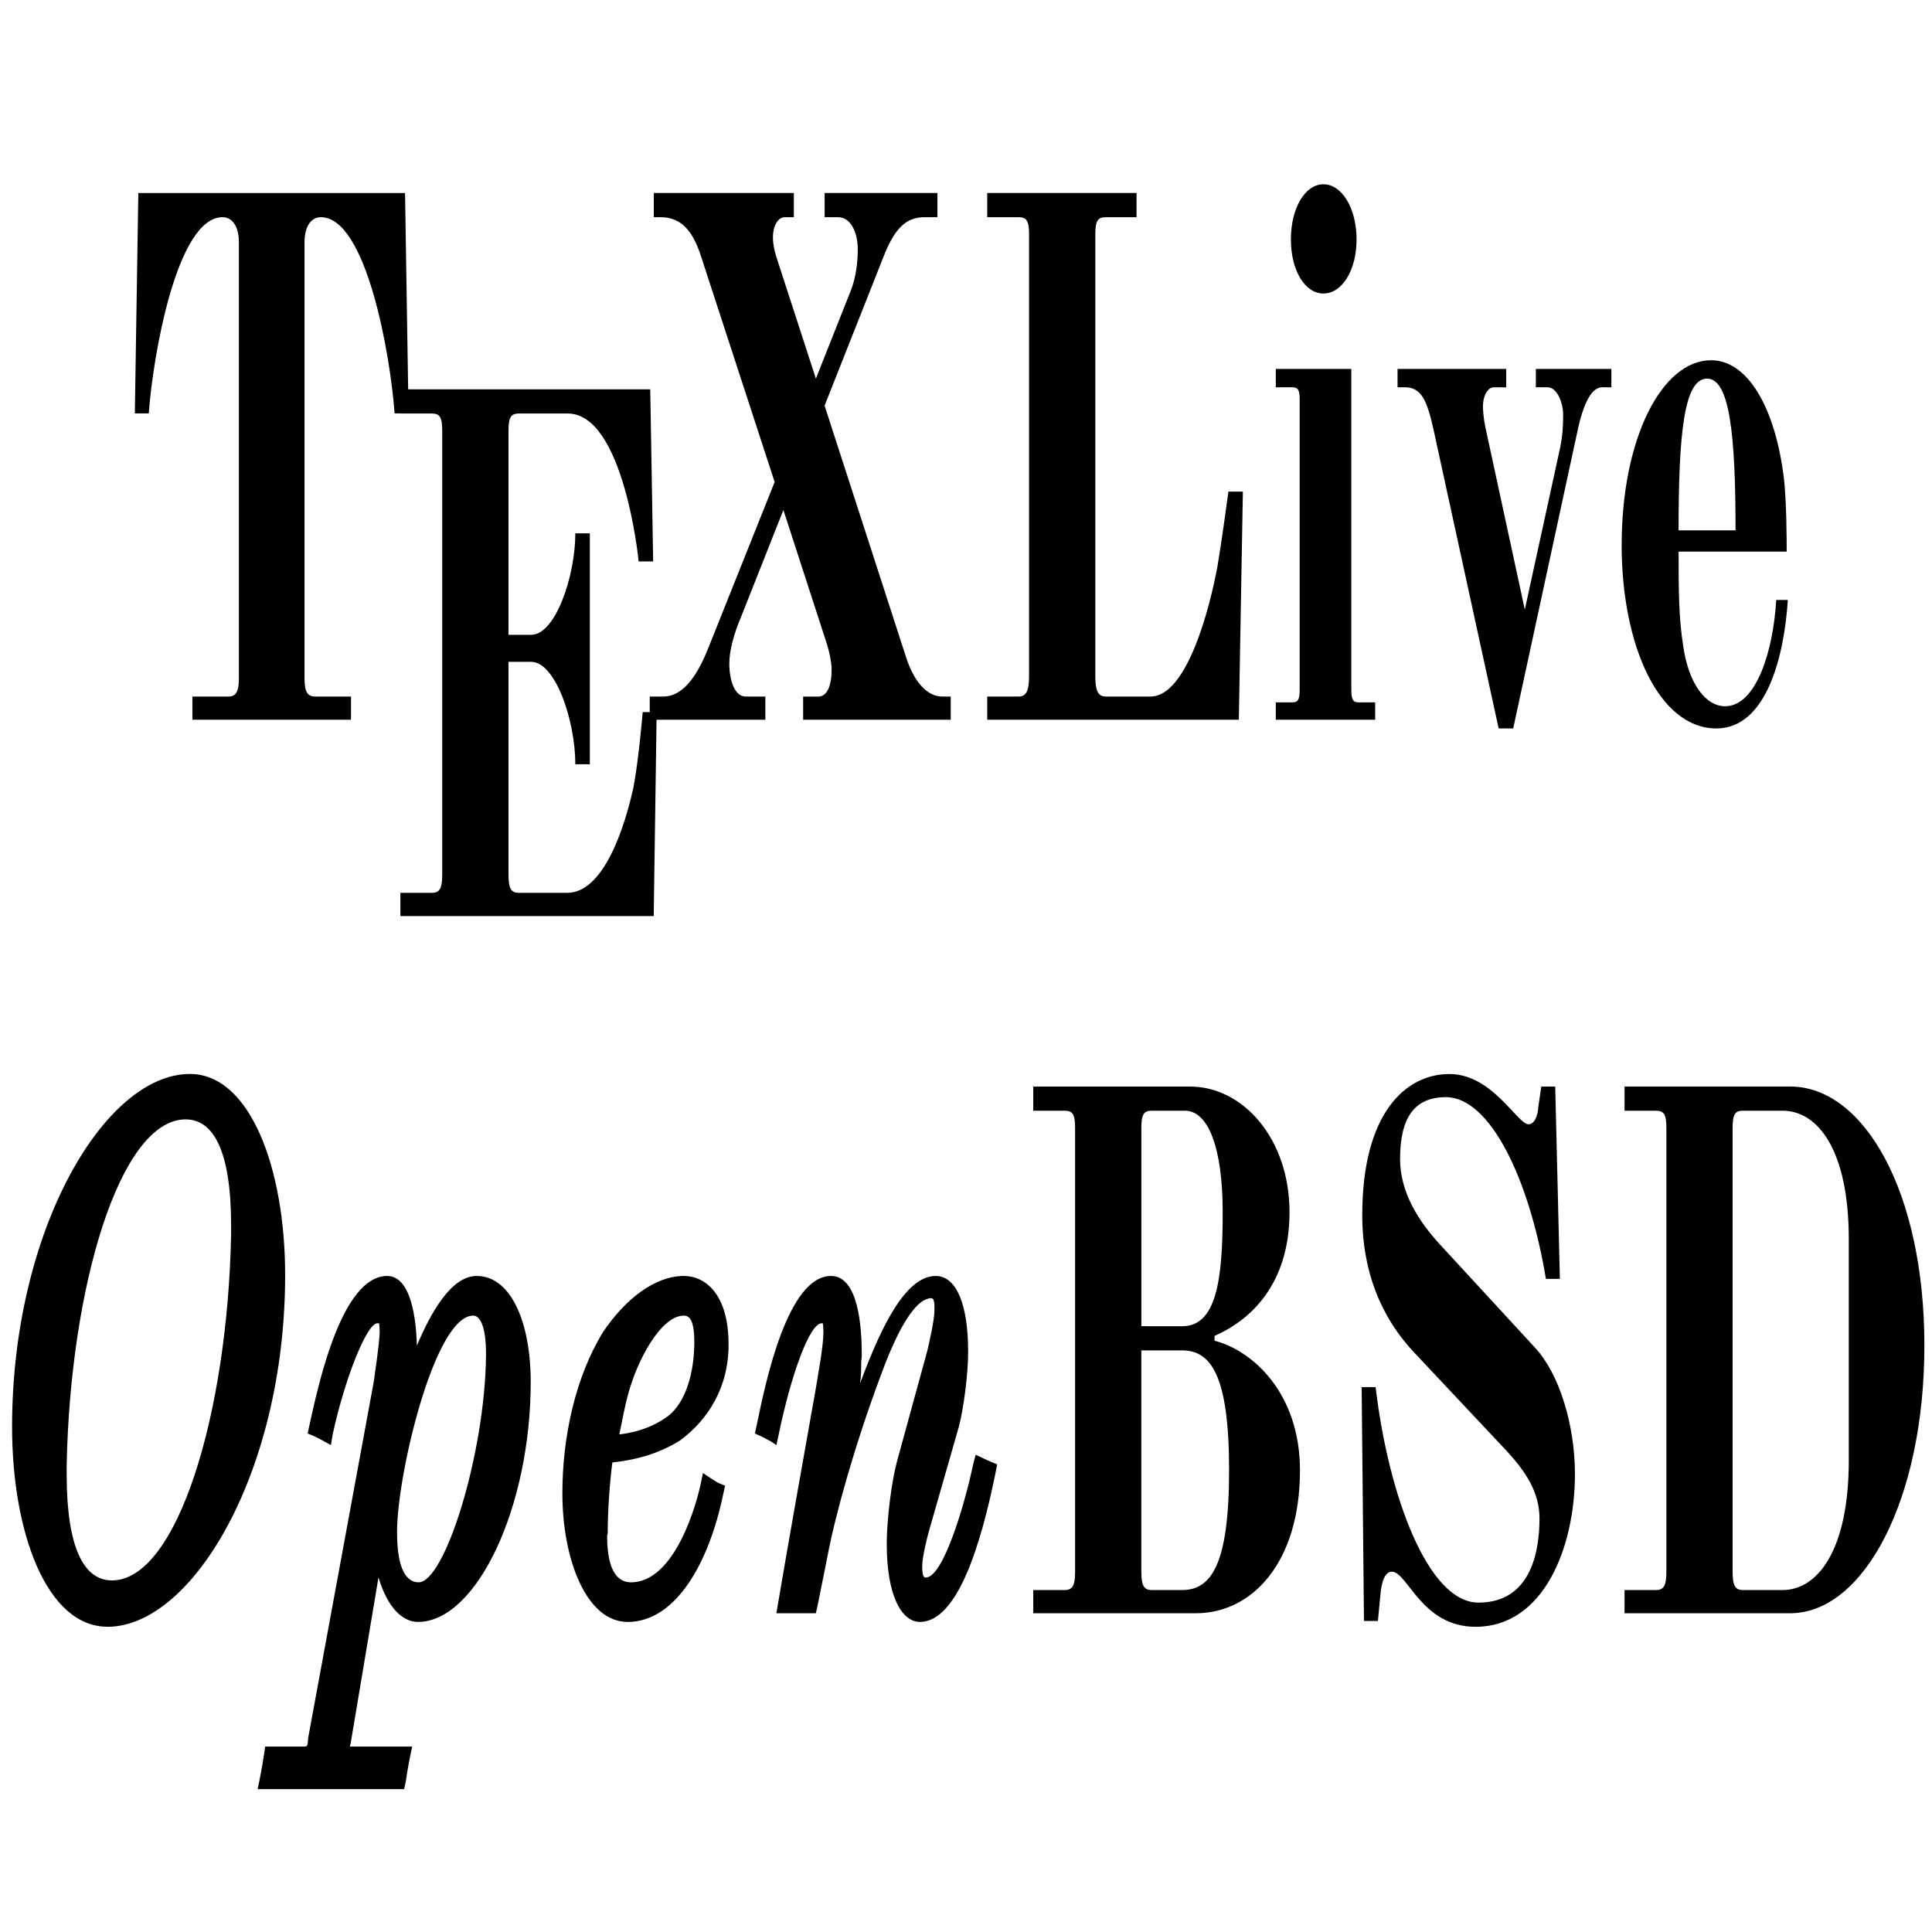
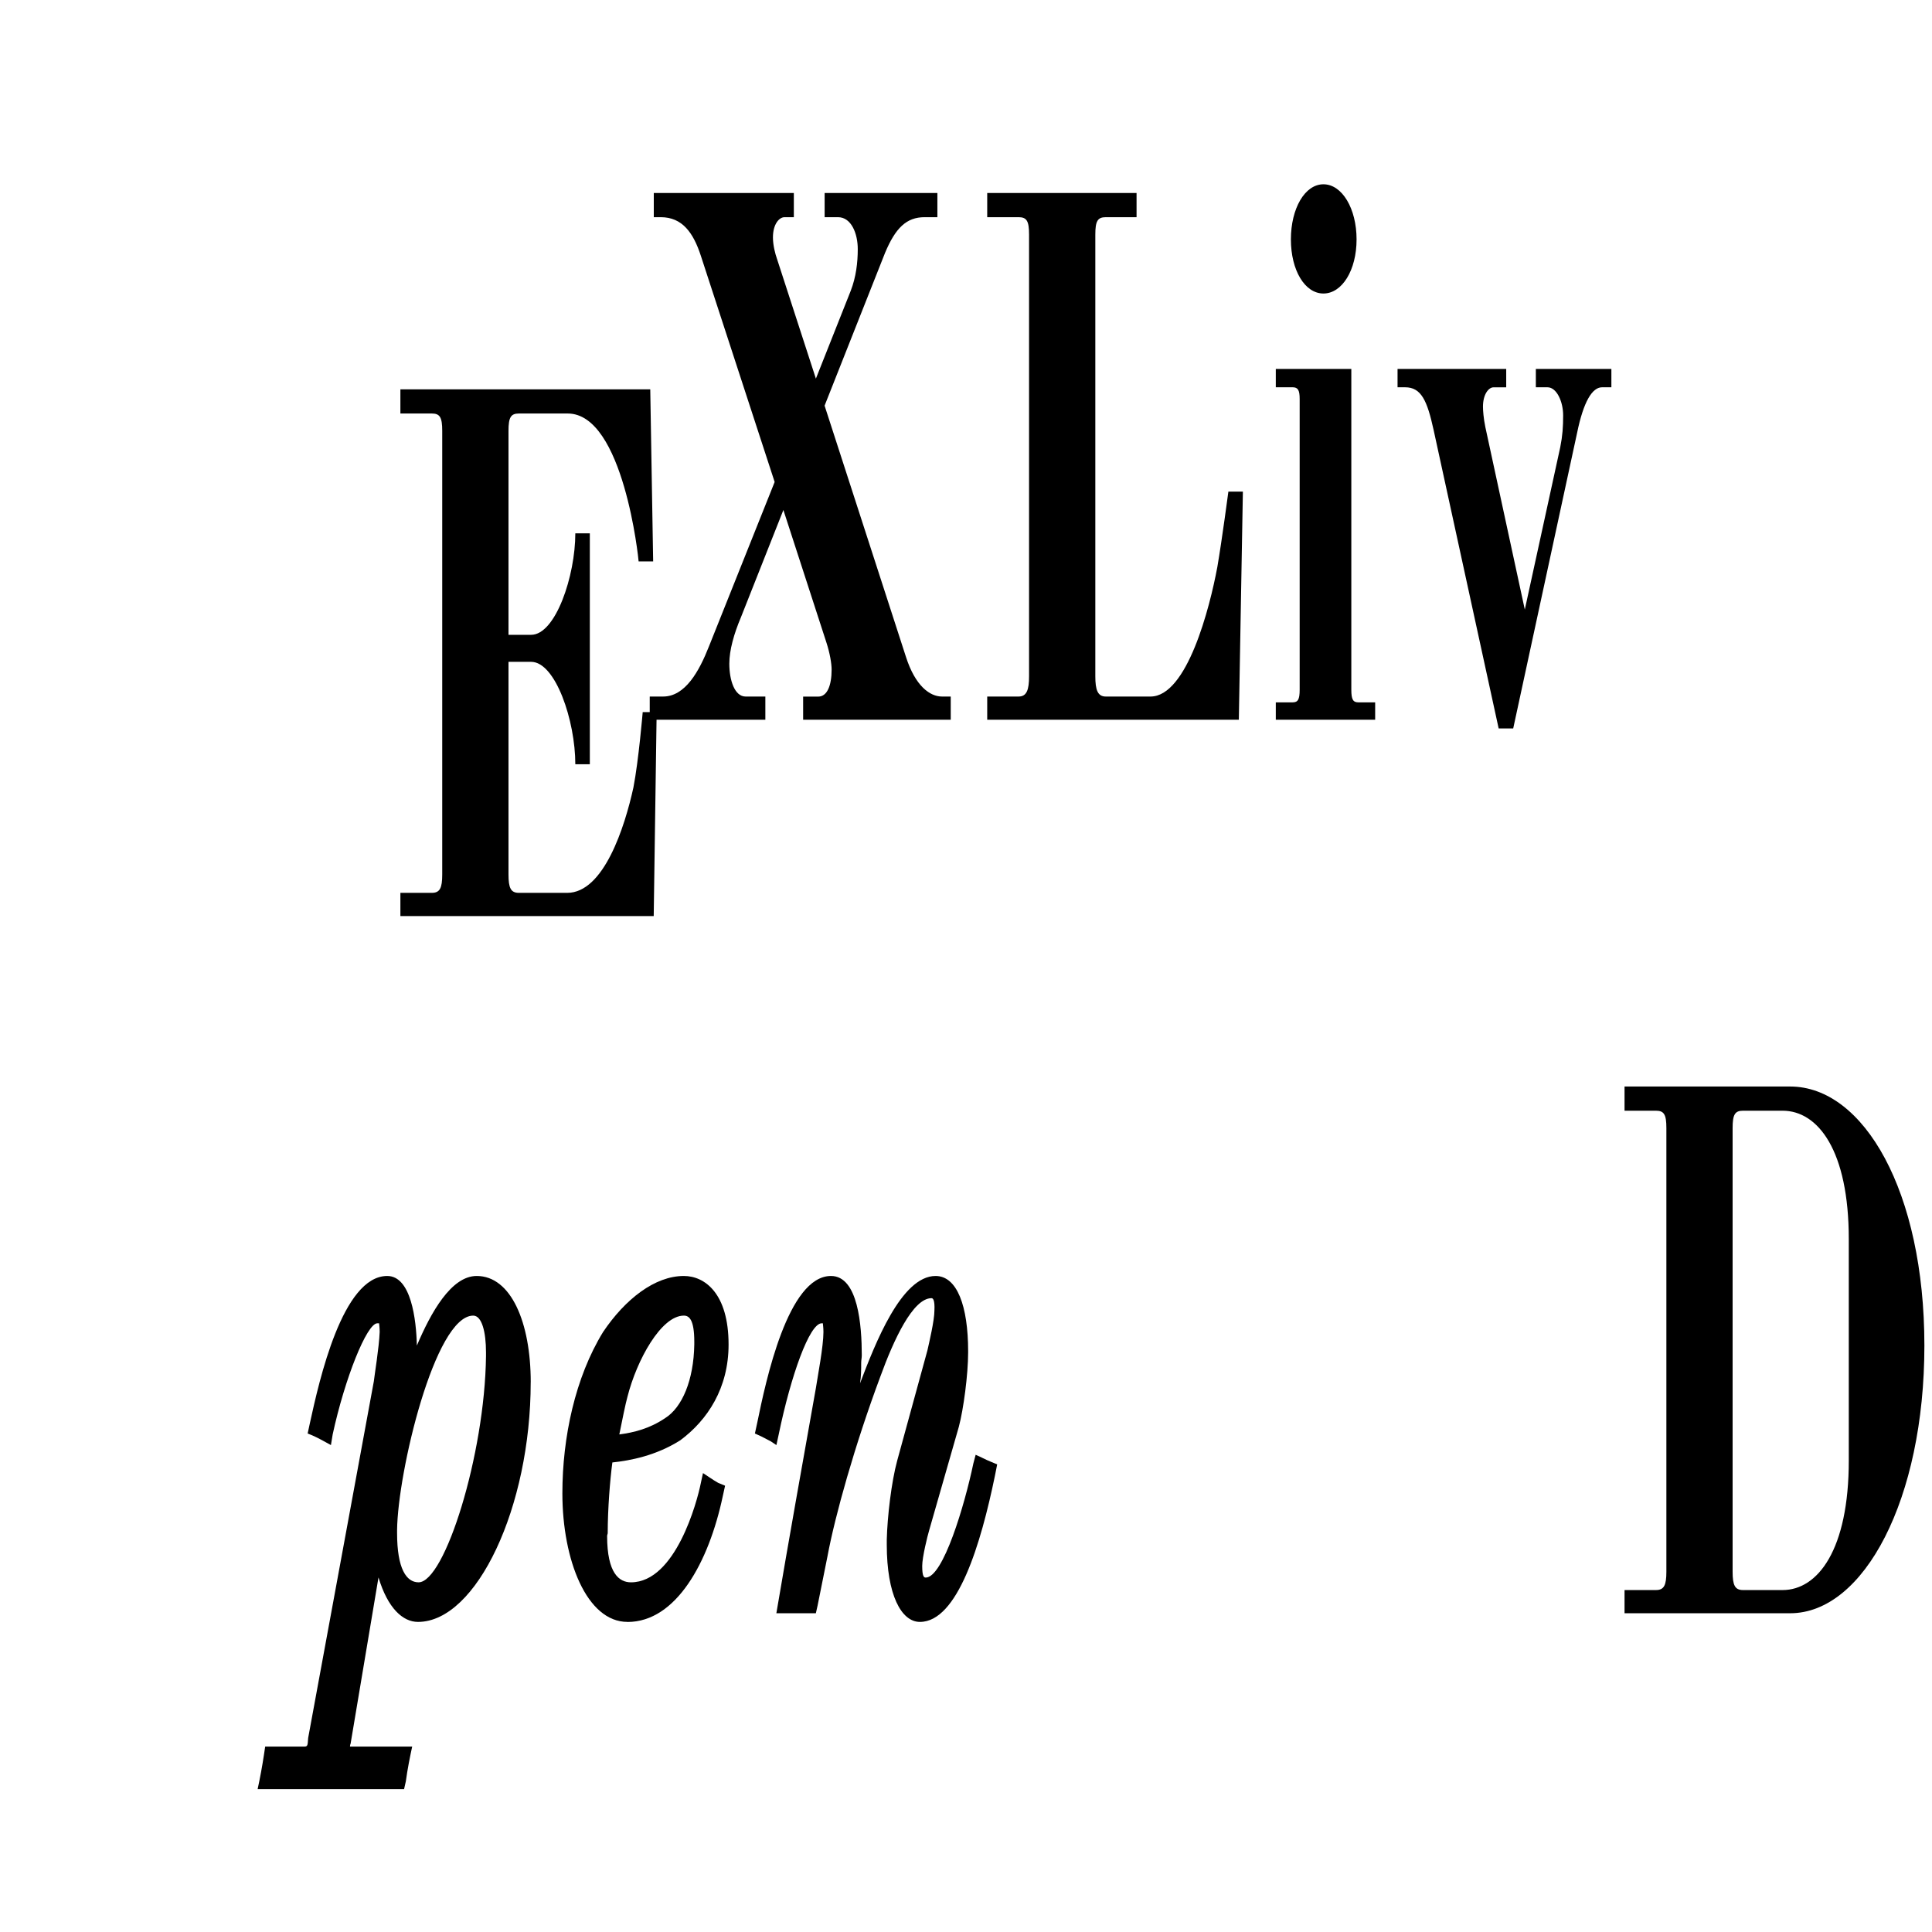
<svg xmlns="http://www.w3.org/2000/svg" xmlns:ns1="http://sodipodi.sourceforge.net/DTD/sodipodi-0.dtd" xmlns:ns2="http://www.inkscape.org/namespaces/inkscape" xmlns:xlink="http://www.w3.org/1999/xlink" width="28mm" height="28mm" viewBox="0 0 105.827 105.827" version="1.1" id="svg29" ns1:docname="tl-openbsd.svg" ns2:version="1.3 (0e150ed6c4, 2023-07-21)">
  <ns1:namedview id="namedview29" pagecolor="#ffffff" bordercolor="#000000" borderopacity="0.25" ns2:showpageshadow="2" ns2:pageopacity="0.0" ns2:pagecheckerboard="true" ns2:deskcolor="#d1d1d1" ns2:zoom="4.0586935" ns2:cx="46.689901" ns2:cy="35.233013" ns2:window-width="1914" ns2:window-height="1022" ns2:window-x="0" ns2:window-y="26" ns2:window-maximized="1" ns2:current-layer="svg29" ns2:document-units="mm" />
  <defs id="defs16">
    <g id="g16">
      <g id="glyph-0-0">
        <path d="M 0.5,0 H 5.469 V -8.531 H 0.5 Z m 0.453,-0.922 v -6.688 c 0,-0.547 0.359,-0.547 0.531,-0.547 H 4.406 c 0.141,0 0.609,0 0.609,0.594 v 6.594 c 0,0.594 -0.469,0.594 -0.609,0.594 H 1.484 c -0.172,0 -0.531,0 -0.531,-0.547 z m 0,0" id="path1" />
      </g>
      <g id="glyph-0-1">
-         <path d="m 3.078,-8.125 c 0.25,0 0.438,0.141 0.438,0.406 v 7.047 c 0,0.219 -0.078,0.297 -0.281,0.297 H 2.266 V 0 H 6.531 V -0.375 H 5.562 c -0.203,0 -0.281,-0.078 -0.281,-0.297 V -7.719 c 0,-0.266 0.188,-0.406 0.438,-0.406 1.234,0 1.875,2.25 1.984,3.172 h 0.375 l -0.094,-3.562 H 0.812 l -0.094,3.562 h 0.375 C 1.203,-5.875 1.844,-8.125 3.078,-8.125 Z m 0,0" id="path2" />
-       </g>
+         </g>
      <g id="glyph-0-2">
        <path d="M 7.141,-5.734 H 7.531 L 7.453,-8.516 H 0.734 V -8.125 h 0.844 c 0.219,0 0.281,0.062 0.281,0.281 v 7.172 c 0,0.219 -0.062,0.297 -0.281,0.297 H 0.734 V 0 h 6.812 L 7.625,-3.297 H 7.25 c 0,0 -0.109,0.781 -0.25,1.219 C 6.766,-1.438 6.203,-0.375 5.219,-0.375 H 3.922 c -0.219,0 -0.281,-0.078 -0.281,-0.297 v -3.438 H 4.25 c 0.656,0 1.188,0.953 1.188,1.656 H 5.828 V -6.188 H 5.438 c 0,0.688 -0.531,1.641 -1.188,1.641 H 3.641 V -7.844 c 0,-0.219 0.062,-0.281 0.281,-0.281 h 1.312 c 1.5,0 1.906,2.359 1.906,2.391 z m 0,0" id="path3" />
      </g>
      <g id="glyph-0-3">
        <path d="m 0.625,0 h 3.109 v -0.375 h -0.531 c -0.297,0 -0.438,-0.266 -0.438,-0.531 0,-0.219 0.125,-0.484 0.312,-0.75 L 4.219,-3.391 5.375,-1.25 c 0.094,0.172 0.141,0.344 0.141,0.438 0,0.266 -0.125,0.438 -0.359,0.438 H 4.75 V 0 H 8.719 V -0.375 H 8.484 c -0.328,0 -0.719,-0.172 -0.969,-0.641 l -2.188,-4.062 1.625,-2.469 C 7.234,-7.953 7.531,-8.125 8.016,-8.125 h 0.344 V -8.516 H 5.328 V -8.125 H 5.688 c 0.359,0 0.531,0.266 0.531,0.516 0,0.219 -0.047,0.453 -0.188,0.672 l -0.938,1.422 -1.047,-1.938 C 4,-7.531 3.938,-7.672 3.938,-7.797 3.938,-8.016 4.109,-8.125 4.25,-8.125 H 4.5 V -8.516 H 0.734 V -8.125 h 0.188 C 1.5,-8.125 1.797,-7.875 2,-7.5 L 3.984,-3.844 2.219,-1.188 C 1.953,-0.781 1.578,-0.375 0.984,-0.375 H 0.625 Z m 0,0" id="path4" />
      </g>
      <g id="glyph-0-4">
        <path d="M 0.734,0 H 7.5 L 7.609,-3.688 H 7.219 c 0,0 -0.172,0.781 -0.297,1.219 C 6.719,-1.812 6.109,-0.375 5.125,-0.375 H 3.922 c -0.219,0 -0.281,-0.109 -0.281,-0.328 V -7.844 c 0,-0.219 0.062,-0.281 0.281,-0.281 H 4.75 V -8.516 H 0.734 V -8.125 h 0.844 c 0.219,0 0.281,0.062 0.281,0.281 v 7.141 c 0,0.219 -0.062,0.328 -0.281,0.328 h -0.844 z m 0,0" id="path5" />
      </g>
      <g id="glyph-0-5">
        <path d="M 0.484,0 H 3.156 V -0.281 H 2.703 c -0.141,0 -0.188,-0.047 -0.188,-0.203 v -5.188 H 0.484 V -5.375 H 0.938 c 0.141,0 0.188,0.047 0.188,0.188 v 4.703 c 0,0.156 -0.047,0.203 -0.188,0.203 H 0.484 Z m 0.406,-7.766 c 0,0.5 0.375,0.875 0.875,0.875 0.5,0 0.891,-0.375 0.891,-0.875 0,-0.5 -0.391,-0.891 -0.891,-0.891 -0.5,0 -0.875,0.391 -0.875,0.891 z m 0,0" id="path6" />
      </g>
      <g id="glyph-0-6">
        <path d="m 0.219,-5.375 h 0.203 c 0.438,0 0.594,0.219 0.766,0.688 l 1.75,4.828 h 0.391 l 1.719,-4.781 C 5.219,-5.141 5.453,-5.375 5.719,-5.375 h 0.25 V -5.672 H 3.938 V -5.375 H 4.25 c 0.25,0 0.422,0.234 0.422,0.453 0,0.188 -0.016,0.328 -0.078,0.516 l -0.953,2.625 -1.062,-2.953 C 2.531,-4.875 2.516,-5 2.516,-5.062 c 0,-0.203 0.156,-0.312 0.281,-0.312 h 0.344 V -5.672 H 0.219 Z m 0,0" id="path7" />
      </g>
      <g id="glyph-0-7">
-         <path d="m 2.109,-3.062 c 0,-1.547 0.141,-2.453 0.766,-2.453 0.609,0 0.766,0.906 0.766,2.453 z m -1.531,0.234 c 0,1.641 1.016,2.969 2.547,2.969 1.359,0 1.828,-1.188 1.922,-2.078 h -0.312 c -0.078,0.812 -0.531,1.719 -1.375,1.719 -0.531,0 -0.984,-0.375 -1.125,-0.969 -0.125,-0.469 -0.125,-0.922 -0.125,-1.531 h 2.906 c 0,-0.156 0,-0.812 -0.078,-1.203 -0.234,-1.125 -0.969,-1.891 -1.953,-1.891 -1.328,0 -2.406,1.266 -2.406,2.984 z m 0,0" id="path8" />
-       </g>
+         </g>
      <g id="glyph-0-8">
-         <path d="M 3.641,-4.641 V -7.844 c 0,-0.219 0.062,-0.281 0.281,-0.281 H 4.812 c 0.625,0 1.016,0.594 1.016,1.641 0,1.109 -0.172,1.844 -1.094,1.844 z M 0.734,0 h 4.375 c 1.5,0 2.797,-0.812 2.797,-2.312 0,-1.25 -1.281,-1.938 -2.297,-2.094 v -0.078 c 0.953,-0.25 2.016,-0.828 2.016,-2 0,-1.188 -1.25,-2.031 -2.672,-2.031 H 0.734 V -8.125 h 0.844 c 0.219,0 0.281,0.062 0.281,0.281 v 7.172 c 0,0.219 -0.062,0.297 -0.281,0.297 h -0.844 z m 2.906,-0.672 V -4.25 h 1.094 C 5.516,-4.25 6,-3.844 6,-2.312 6,-0.781 5.516,-0.375 4.734,-0.375 h -0.812 c -0.219,0 -0.281,-0.078 -0.281,-0.297 z m 0,0" id="path9" />
-       </g>
+         </g>
      <g id="glyph-0-9">
-         <path d="M 4.141,0.219 C 5.969,0.219 6.812,-1.062 6.812,-2.25 c 0,-0.797 -0.422,-1.625 -1.078,-2.047 l -2.562,-1.672 c -0.547,-0.359 -1.062,-0.828 -1.062,-1.375 0,-0.672 0.391,-1 1.234,-1 1.172,0 2.234,1.297 2.688,2.938 h 0.375 l -0.125,-3.109 h -0.375 L 5.828,-8.188 C 5.812,-8.031 5.719,-7.906 5.562,-7.906 c -0.297,0 -0.969,-0.812 -2.125,-0.812 -1.188,0 -2.344,0.641 -2.344,2.281 0,1.109 0.75,1.797 1.344,2.188 L 5,-2.609 c 0.469,0.312 0.859,0.641 0.859,1.078 0,0.5 -0.203,1.359 -1.641,1.359 -1.359,0 -2.422,-1.734 -2.766,-3.484 h -0.375 l 0.062,3.781 h 0.375 l 0.062,-0.391 c 0.031,-0.266 0.141,-0.406 0.312,-0.406 0.422,0 0.797,0.891 2.25,0.891 z m 0,0" id="path10" />
-       </g>
+         </g>
      <g id="glyph-0-10">
        <path d="M 0.734,0 H 5.188 c 1.984,0 3.609,-1.844 3.609,-4.328 0,-2.484 -1.625,-4.188 -3.609,-4.188 H 0.734 V -8.125 h 0.844 c 0.219,0 0.281,0.062 0.281,0.281 v 7.172 c 0,0.219 -0.062,0.297 -0.281,0.297 h -0.844 z m 2.906,-0.672 V -7.844 c 0,-0.219 0.062,-0.281 0.281,-0.281 h 1.062 c 0.953,0 1.781,0.641 1.781,2.078 v 3.578 c 0,1.438 -0.828,2.094 -1.781,2.094 h -1.062 c -0.219,0 -0.281,-0.078 -0.281,-0.297 z m 0,0" id="path11" />
      </g>
      <g id="glyph-1-0">
        <path d="M 0.438,0 V 0.172 H 5.359 V 0 L 5.469,-8.531 v -0.188 h -4.938 v 0.188 z m 0.75,-0.922 0.156,-6.688 c 0,-0.344 0.125,-0.359 0.266,-0.359 H 4.344 c 0.156,0 0.359,0.016 0.359,0.375 v 0.031 l -0.156,6.594 c 0,0.391 -0.234,0.406 -0.391,0.406 H 1.5 C 1.422,-0.641 1.188,-0.531 1.188,-0.891 Z m 0,0" id="path12" />
      </g>
      <g id="glyph-1-1">
-         <path d="m 3.656,0.219 c 2.297,0 4.781,-2.516 4.781,-5.688 0,-1.719 -0.938,-3.25 -2.562,-3.25 -2.297,0 -4.781,2.531 -4.781,5.703 0,1.719 0.938,3.234 2.562,3.234 z m 2.109,-8.203 c 0.75,0 1.219,0.516 1.219,1.719 V -6.125 c -0.094,2.906 -1.453,5.594 -3.203,5.594 -0.75,0 -1.219,-0.516 -1.219,-1.719 v -0.141 c 0.094,-2.875 1.422,-5.594 3.203,-5.594 z m 0,0" id="path13" />
-       </g>
+         </g>
      <g id="glyph-1-2">
        <path d="m 6.469,-3.734 c 0,-0.969 -0.531,-1.719 -1.453,-1.719 -0.688,0 -1.234,0.594 -1.609,1.125 -0.016,-0.422 -0.156,-1.125 -0.797,-1.125 -1.203,0 -1.828,1.688 -2.078,2.375 l -0.062,0.172 c 0.141,0.031 0.297,0.078 0.438,0.125 l 0.188,0.062 0.047,-0.172 C 1.469,-3.797 2.062,-4.688 2.344,-4.688 h 0.047 c 0,0.016 0.016,0.062 0.016,0.141 C 2.391,-4.297 2.266,-3.844 2.25,-3.75 L 0.484,2.016 C 0.469,2.156 0.469,2.156 0.344,2.156 h -1.016 l -0.031,0.125 C -0.75,2.469 -0.812,2.672 -0.875,2.844 h 3.938 l 0.047,-0.125 C 3.156,2.516 3.219,2.328 3.281,2.156 H 1.609 c 0,0 0,-0.031 0.016,-0.047 l 0.75,-2.688 c 0.25,0.5 0.656,0.719 1.062,0.719 1.578,0 3.031,-1.859 3.031,-3.875 z M 4.922,-4.812 c 0.234,0 0.344,0.266 0.344,0.594 v 0.062 C 5.234,-2.562 4.156,-0.5 3.453,-0.5 3.125,-0.5 2.875,-0.719 2.875,-1.297 V -1.344 C 2.891,-2.281 3.891,-4.812 4.922,-4.812 Z m 0,0" id="path14" />
      </g>
      <g id="glyph-1-3">
        <path d="m 2.375,-3.5 c 0.25,-0.594 0.906,-1.312 1.516,-1.312 0.141,0 0.281,0.062 0.281,0.422 V -4.344 C 4.156,-3.766 3.844,-3.328 3.391,-3.156 2.969,-2.984 2.547,-2.922 2.156,-2.891 2.219,-3.078 2.328,-3.406 2.375,-3.5 Z m 0,3.641 c 1.312,0 2.188,-0.969 2.562,-2.031 L 5,-2.062 4.812,-2.109 C 4.672,-2.156 4.531,-2.219 4.406,-2.266 L 4.344,-2.094 C 4.25,-1.812 3.672,-0.5 2.469,-0.5 c -0.312,0 -0.641,-0.141 -0.641,-0.75 0,-0.016 0.016,-0.031 0.016,-0.047 0,-0.391 0.062,-0.859 0.125,-1.141 C 2.453,-2.469 3.141,-2.547 3.797,-2.797 4.531,-3.125 5.094,-3.641 5.094,-4.344 c 0,-0.828 -0.641,-1.109 -1.203,-1.109 -0.781,0 -1.578,0.375 -2.172,0.906 C 0.969,-3.812 0.625,-2.844 0.625,-1.938 c 0,1.078 0.656,2.078 1.75,2.078 z m 0,0" id="path15" />
      </g>
      <g id="glyph-1-4">
        <path d="m 3.297,-3.719 c 0.031,-0.109 0.031,-0.234 0.031,-0.328 0,-0.047 0.016,-0.078 0.016,-0.125 0,-0.469 -0.094,-1.281 -0.828,-1.281 -1.156,0 -1.75,1.688 -1.984,2.375 l -0.062,0.172 0.172,0.047 0.25,0.078 0.156,0.062 0.062,-0.172 C 1.438,-3.844 1.938,-4.688 2.266,-4.688 h 0.031 c 0,0.016 0.016,0.062 0.016,0.141 0,0.234 -0.156,0.719 -0.203,0.906 C 1.75,-2.422 1.391,-1.219 1.047,0 h 1.062 L 2.156,-0.125 2.422,-0.922 C 2.625,-1.578 3.156,-2.719 3.844,-3.828 c 0.359,-0.594 0.875,-1.266 1.375,-1.266 0.031,0 0.094,0.016 0.078,0.203 0,0.156 -0.141,0.516 -0.188,0.641 l -0.812,1.781 C 4.141,-2.125 4.031,-1.562 4.016,-1.188 v 0.078 c 0,0.812 0.391,1.25 0.891,1.25 1.016,0 1.641,-1.266 2.016,-2.359 l 0.062,-0.188 -0.188,-0.047 C 6.672,-2.484 6.531,-2.531 6.406,-2.562 l -0.062,0.141 c -0.234,0.672 -0.812,1.844 -1.281,1.844 -0.047,0 -0.094,-0.016 -0.094,-0.188 0,-0.141 0.141,-0.484 0.188,-0.578 l 0.797,-1.672 c 0.125,-0.281 0.25,-0.844 0.25,-1.203 v -0.016 c 0,-0.734 -0.297,-1.219 -0.875,-1.219 -0.922,0 -1.625,1.094 -2.031,1.734 z m 0,0" id="path16" />
      </g>
    </g>
  </defs>
  <g fill="#000000" fill-opacity="1" id="g17" transform="matrix(2.037,0,0,3.388,-0.685,9.769)">
    <use xlink:href="#glyph-0-1" x="3.244" y="8.753" id="use16" />
  </g>
  <g fill="#000000" fill-opacity="1" id="g18" transform="matrix(2.037,0,0,3.388,-0.685,9.769)">
    <use xlink:href="#glyph-0-2" x="10.369" y="11.927" id="use17" />
  </g>
  <g fill="#000000" fill-opacity="1" id="g21" transform="matrix(2.037,0,0,3.388,-0.685,9.769)">
    <use xlink:href="#glyph-0-3" x="17.183" y="8.753" id="use18" />
    <use xlink:href="#glyph-0-4" x="26.149" y="8.753" id="use19" />
    <use xlink:href="#glyph-0-5" x="34.159" y="8.753" id="use20" />
    <use xlink:href="#glyph-0-6" x="37.698" y="8.753" id="use21" />
  </g>
  <g fill="#000000" fill-opacity="1" id="g22" transform="matrix(2.037,0,0,3.388,-0.685,9.769)">
    <use xlink:href="#glyph-0-7" x="43.365" y="8.753" id="use22" />
  </g>
  <g fill="#000000" fill-opacity="1" id="g26" transform="matrix(2.037,0,0,3.388,-0.685,9.769)">
    <use xlink:href="#glyph-1-1" x="-0.433" y="23.199" id="use23" />
    <use xlink:href="#glyph-1-2" x="8.139" y="23.199" id="use24" />
    <use xlink:href="#glyph-1-3" x="14.834" y="23.199" id="use25" />
    <use xlink:href="#glyph-1-4" x="20.166" y="23.199" id="use26" />
  </g>
  <g fill="#000000" fill-opacity="1" id="g29" transform="matrix(2.037,0,0,3.388,-0.685,9.769)">
    <use xlink:href="#glyph-0-8" x="27.387" y="23.199" id="use27" />
    <use xlink:href="#glyph-0-9" x="35.875" y="23.199" id="use28" />
    <use xlink:href="#glyph-0-10" x="43.287" y="23.199" id="use29" />
  </g>
</svg>